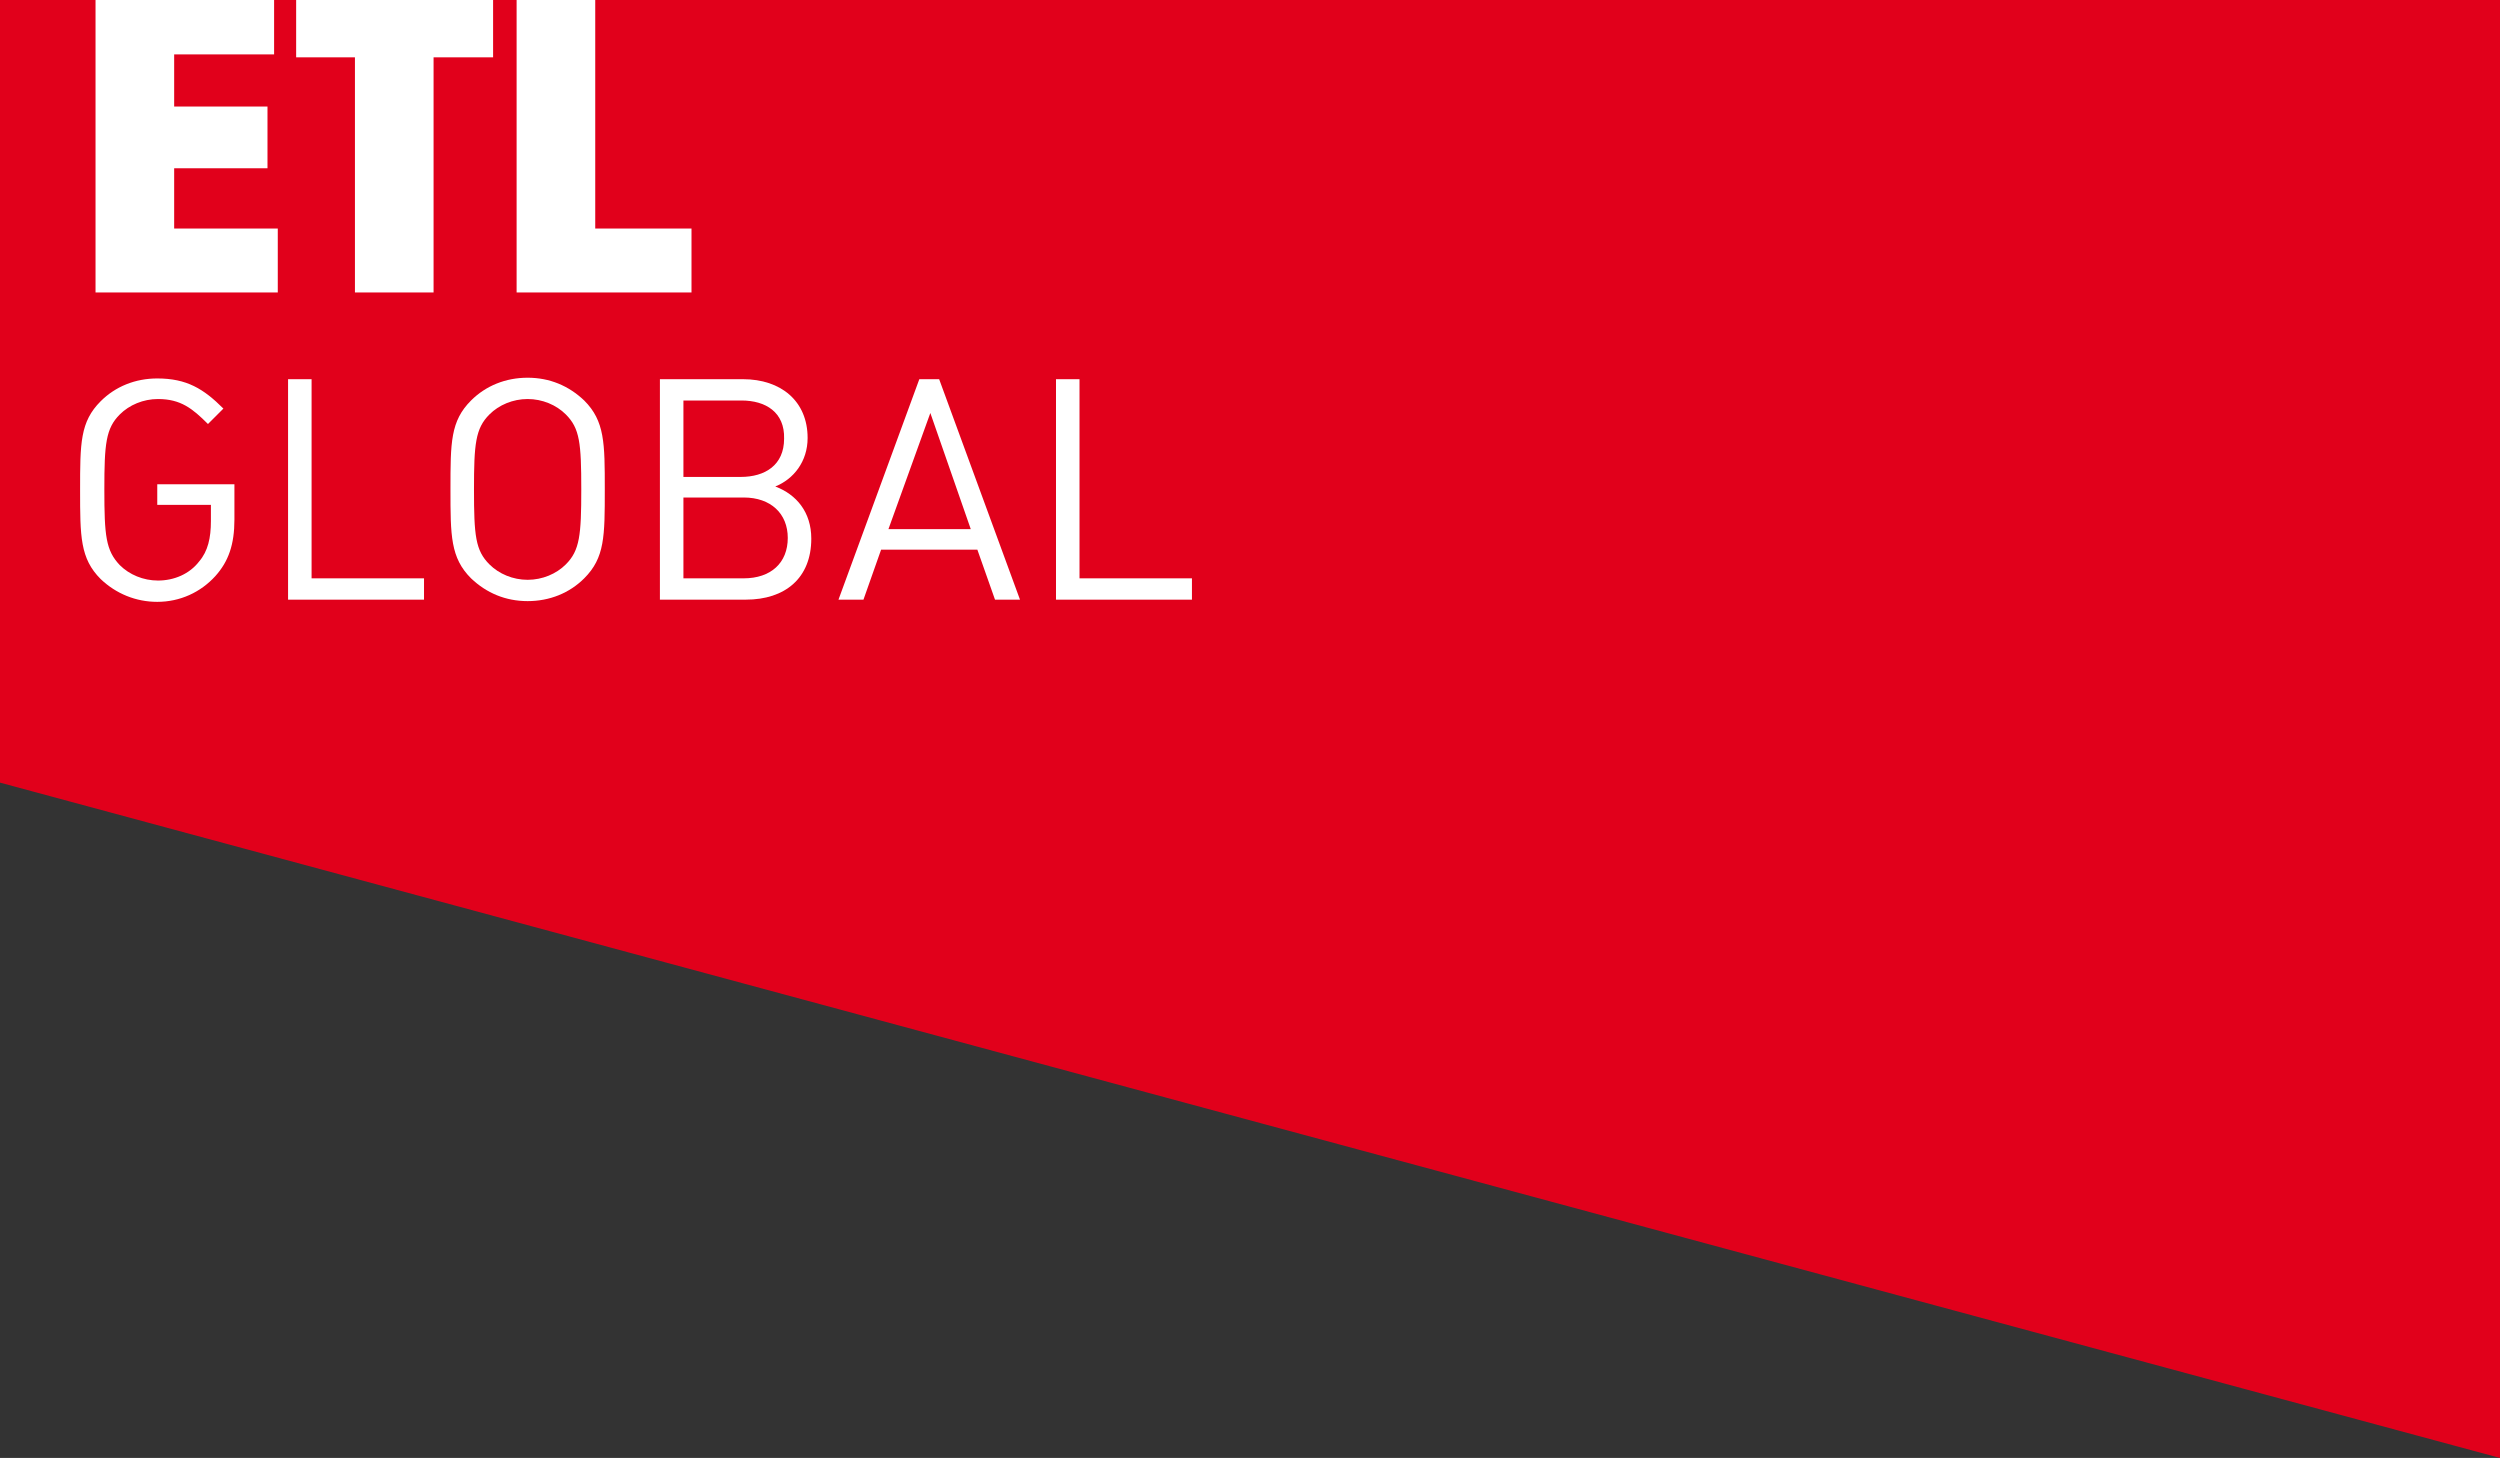
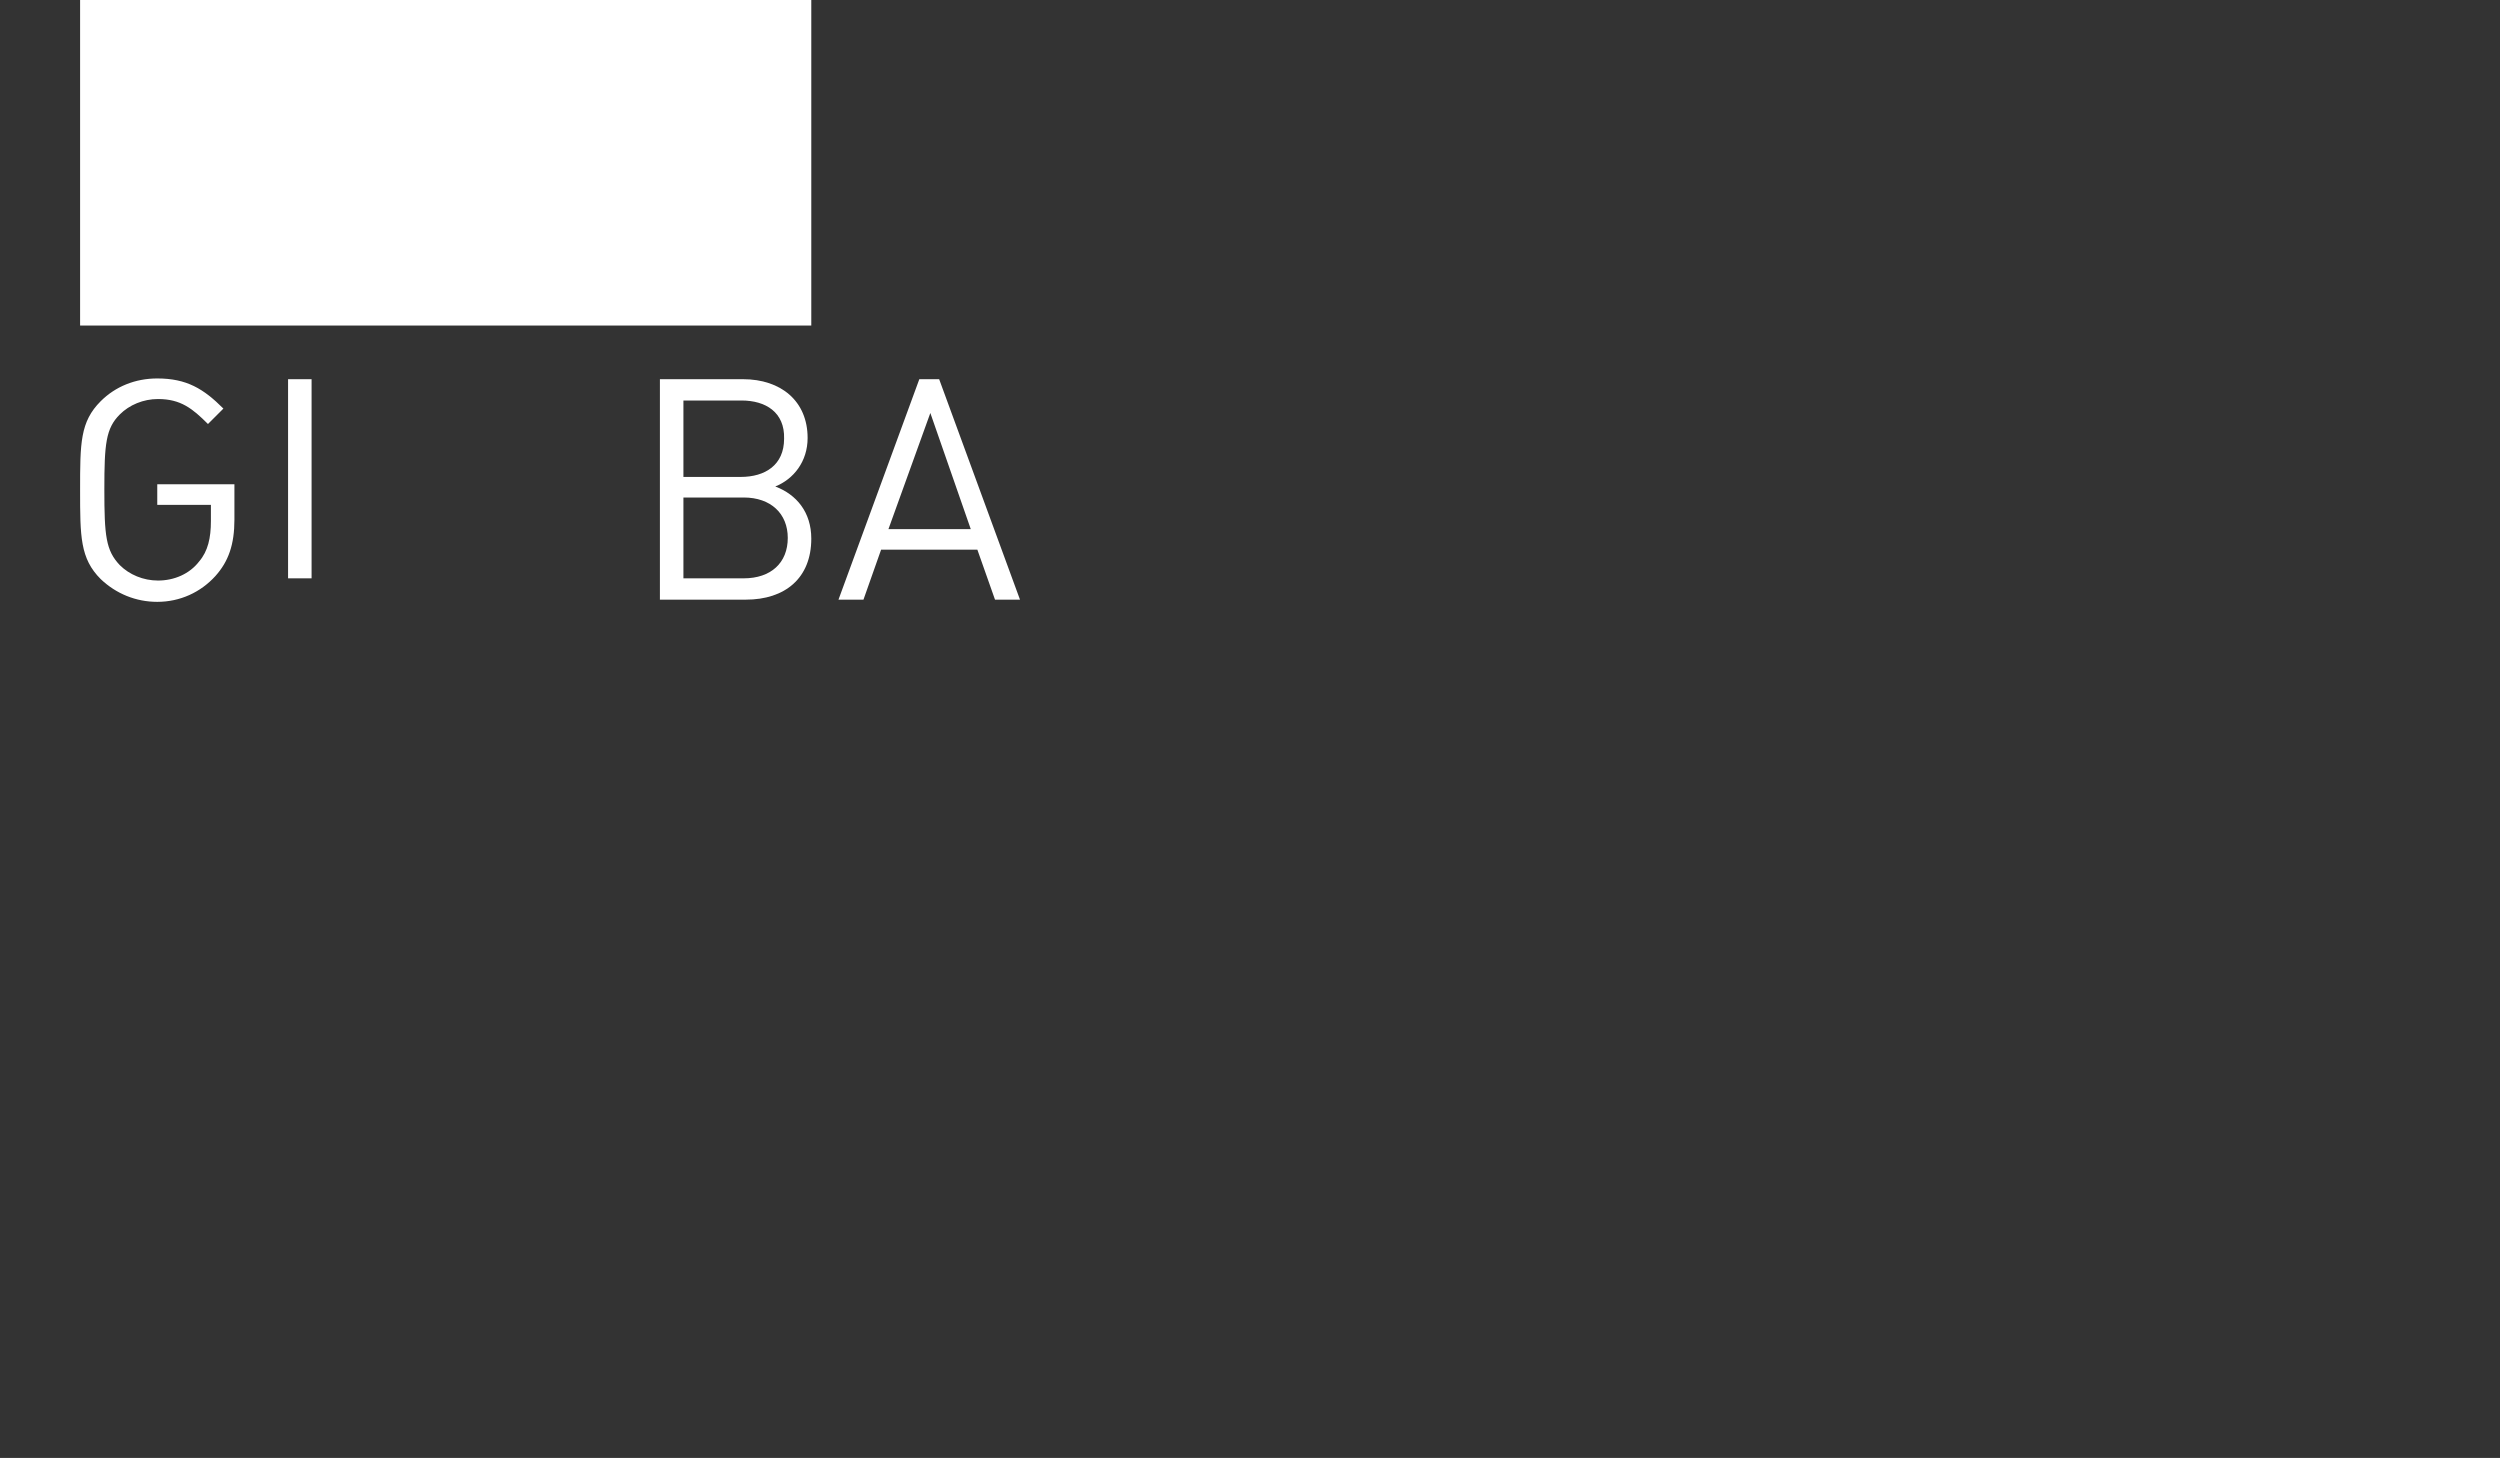
<svg xmlns="http://www.w3.org/2000/svg" version="1.1" id="Ebene_1" x="0px" y="0px" viewBox="0 0 340.2 198.4" style="enable-background:new 0 0 340.2 198.4;" xml:space="preserve" width="340.2" height="198.4">
  <rect x="0" y="0" width="340.2" height="198.4" fill="#333333" stroke="none" />
  <style type="text/css">
	.st0{fill:#FFFFFF;}
	.st1{fill:#E1001B;}
</style>
  <rect x="10.9" class="st0" width="99.5" height="44.3" />
  <g>
-     <polygon class="st1" points="81,0 81,31.1 94.1,31.1 94.1,39.8 70.3,39.8 70.3,0 67.1,0 67.1,7.8 59,7.8 59,39.8 48.3,39.8    48.3,7.8 40.3,7.8 40.3,0 37.3,0 37.3,7.4 23.7,7.4 23.7,14.5 36.4,14.5 36.4,22.9 23.7,22.9 23.7,31.1 37.8,31.1 37.8,39.8    13,39.8 13,0 0,0 0,106.5 340.2,198.4 340.2,0  " />
-   </g>
+     </g>
  <g>
    <path class="st0" d="M29.3,78.4c-2,2.2-4.8,3.5-7.9,3.5c-2.9,0-5.6-1.1-7.7-3.1c-2.8-2.8-2.8-5.8-2.8-12.1c0-6.4,0-9.3,2.8-12.1   c2-2,4.7-3.1,7.7-3.1c4,0,6.3,1.4,9,4.1l-2.1,2.1c-2.1-2.1-3.7-3.4-6.8-3.4c-2,0-3.9,0.8-5.2,2.1c-1.9,1.9-2.1,4-2.1,10.2   c0,6.3,0.2,8.3,2.1,10.3c1.3,1.3,3.2,2.1,5.2,2.1c2.2,0,4.3-0.9,5.6-2.6c1.2-1.4,1.6-3.2,1.6-5.5v-2.2h-7.3v-2.8h10.5v4.8   C31.9,74.1,31.1,76.4,29.3,78.4z" />
-     <path class="st0" d="M39.2,81.6v-30h3.2v27.1h15.3v2.9H39.2z" />
-     <path class="st0" d="M79.5,78.7c-2,2-4.7,3.1-7.7,3.1c-3,0-5.6-1.1-7.7-3.1c-2.8-2.8-2.8-5.8-2.8-12.1c0-6.4,0-9.3,2.8-12.1   c2-2,4.7-3.1,7.7-3.1c3,0,5.6,1.1,7.7,3.1c2.8,2.8,2.8,5.8,2.8,12.1C82.3,73,82.3,75.9,79.5,78.7z M77,56.4   c-1.3-1.3-3.2-2.1-5.2-2.1s-3.9,0.8-5.2,2.1c-1.9,1.9-2.1,4-2.1,10.2c0,6.3,0.2,8.3,2.1,10.2c1.3,1.3,3.2,2.1,5.2,2.1   s3.9-0.8,5.2-2.1c1.9-1.9,2.1-4,2.1-10.2C79.1,60.3,78.9,58.3,77,56.4z" />
+     <path class="st0" d="M39.2,81.6v-30h3.2v27.1h15.3H39.2z" />
    <path class="st0" d="M101.5,81.6H89.8v-30h11.3c5.2,0,8.8,3,8.8,8c0,3.2-1.9,5.6-4.4,6.6c2.9,1.1,4.9,3.5,4.9,7.1   C110.4,78.7,106.8,81.6,101.5,81.6z M100.9,54.5H93v10.4h7.8c3.3,0,5.9-1.6,5.9-5.2C106.8,56.1,104.2,54.5,100.9,54.5z M101.2,67.7   H93v11h8.2c3.7,0,6-2.1,6-5.5C107.2,69.9,104.9,67.7,101.2,67.7z" />
    <path class="st0" d="M135.4,81.6l-2.4-6.8h-13.1l-2.4,6.8h-3.4l11-30h2.7l11,30H135.4z M126.6,56.2L120.9,72h11.2L126.6,56.2z" />
-     <path class="st0" d="M143.7,81.6v-30h3.2v27.1h15.3v2.9H143.7z" />
  </g>
</svg>